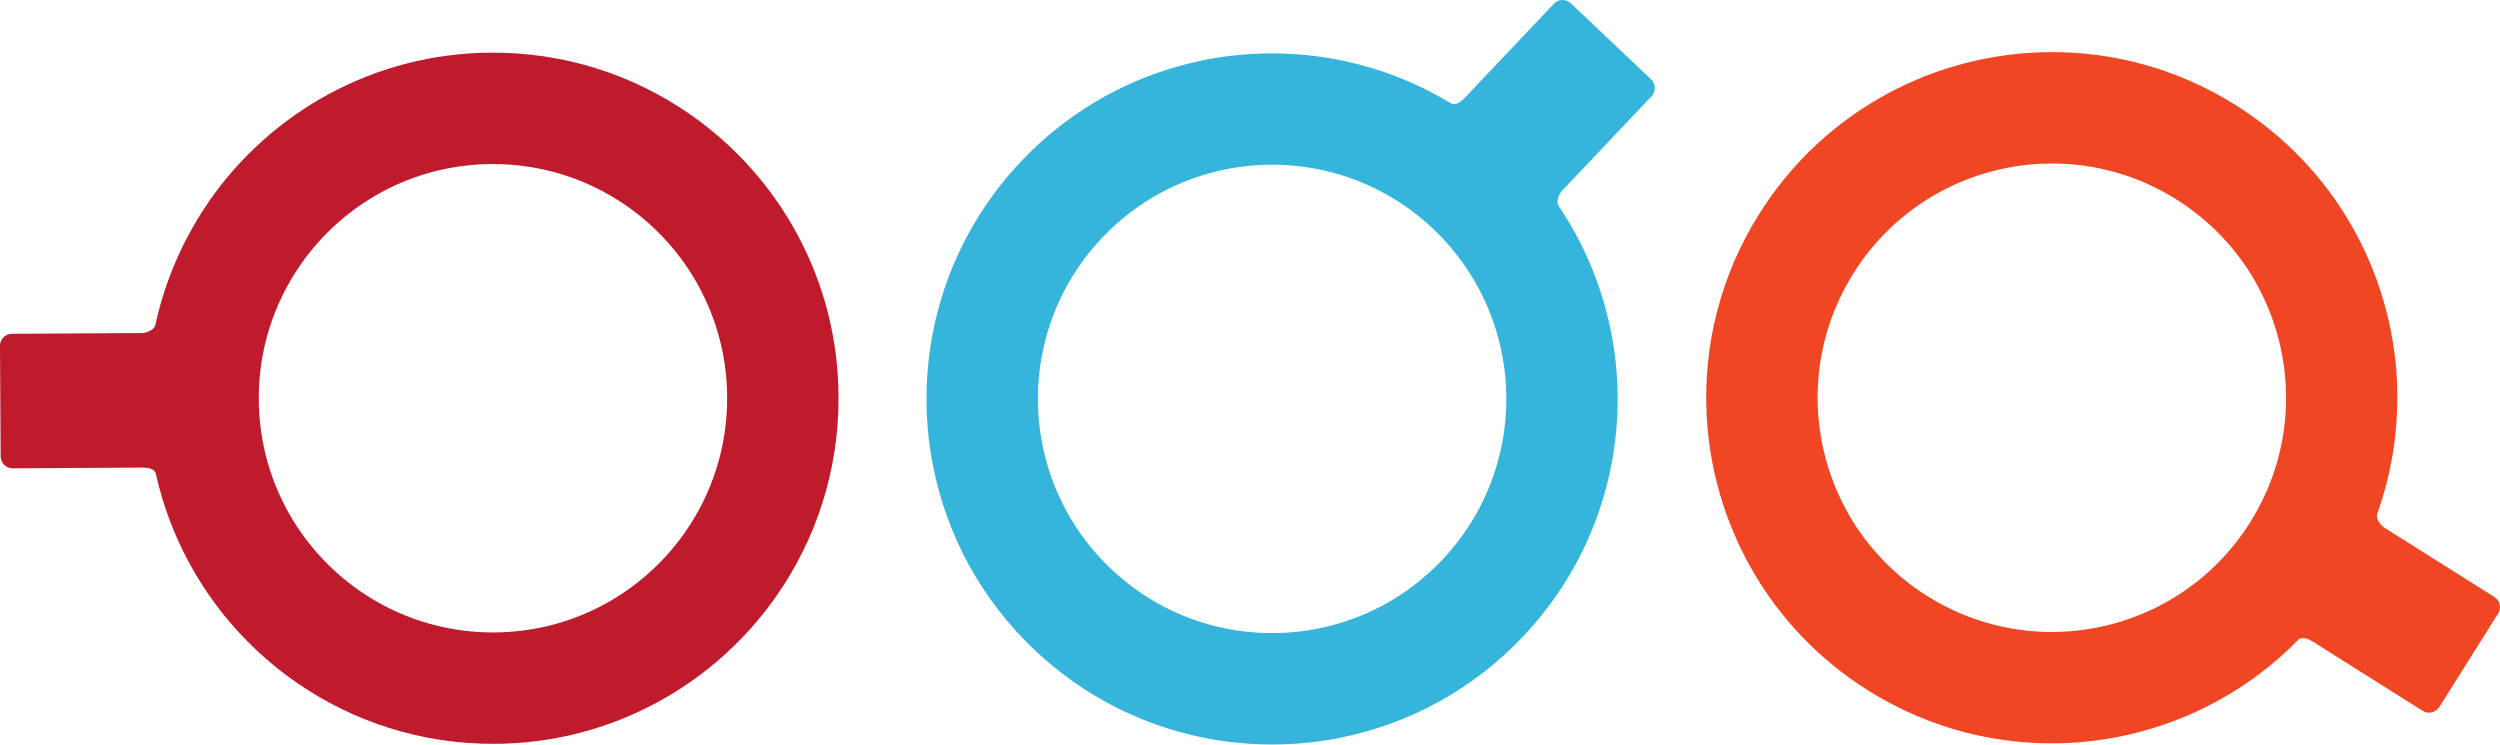
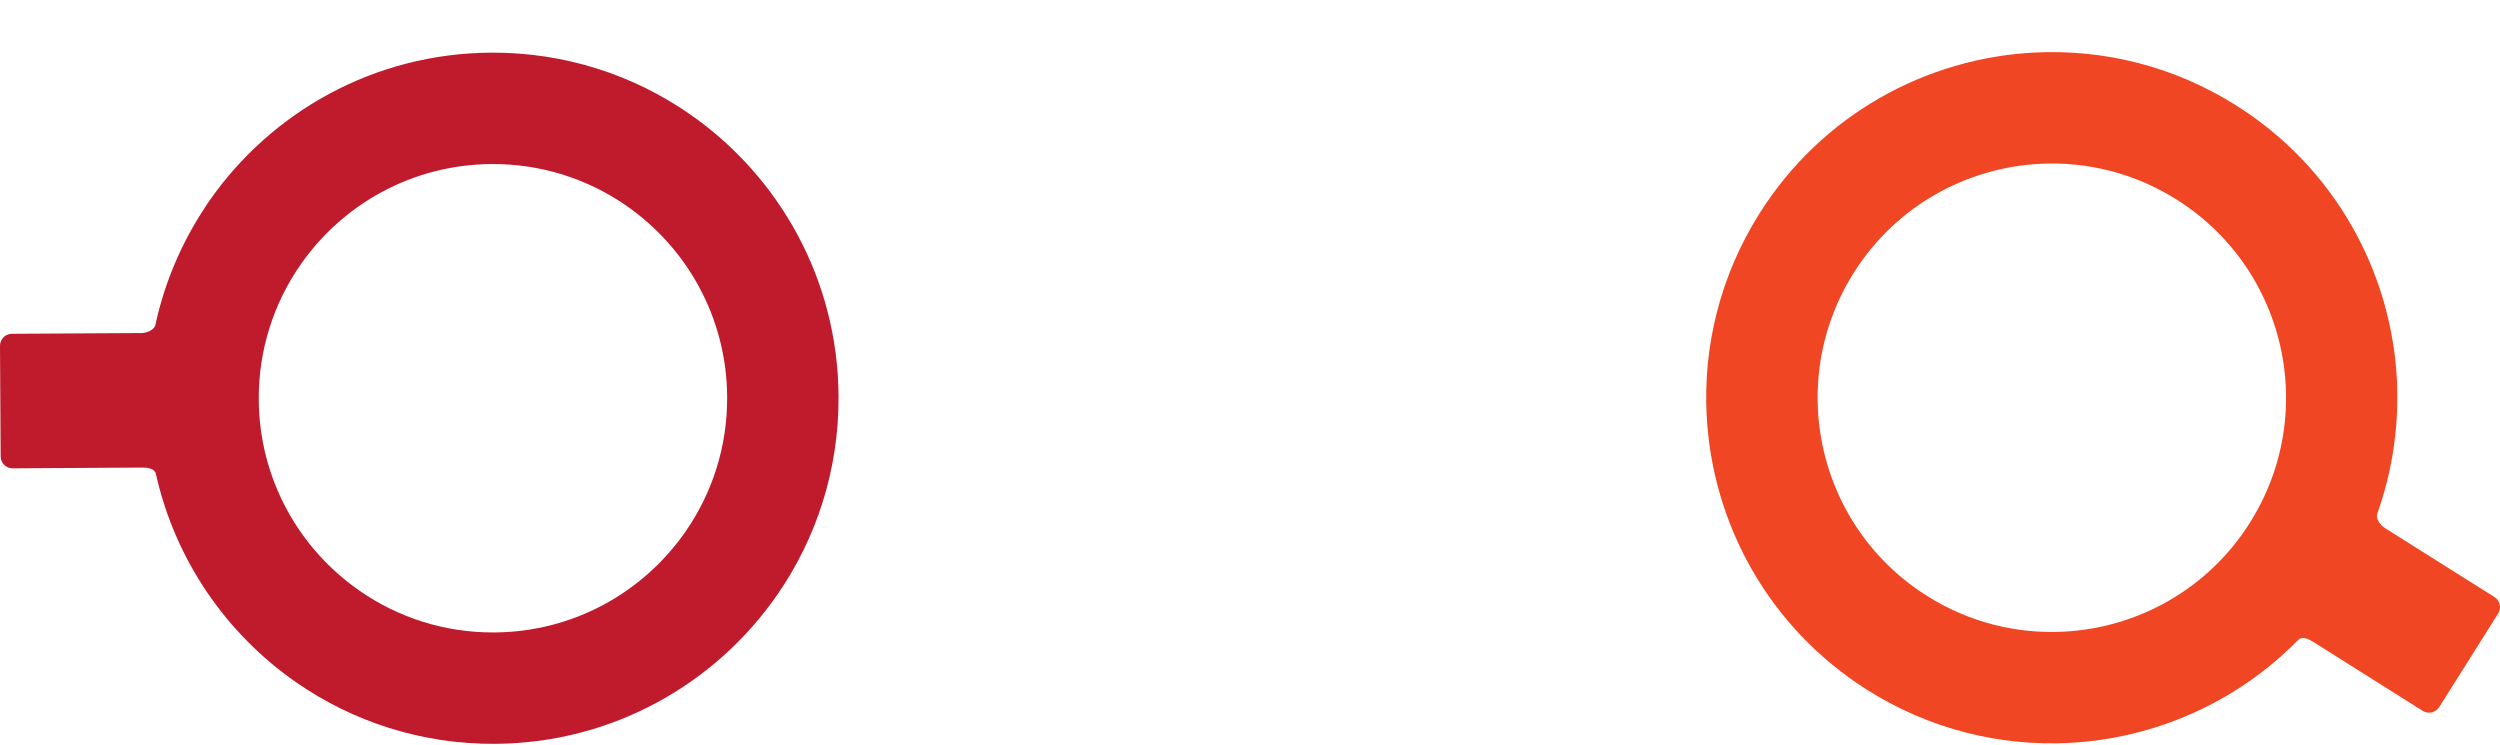
<svg xmlns="http://www.w3.org/2000/svg" version="1.1" width="427.443" height="127.294" id="svg3096">
  <defs id="defs3098" />
  <g transform="translate(-44.288,-804.512)" id="layer1">
    <g transform="matrix(1.25,0,0,-1.25,290.852,900.261)" id="g3026">
-       <path d="m 0,0 c -4.708,-4.97 -10.625,-8.095 -16.859,-9.358 -9.885,-2.003 -20.551,0.677 -28.427,8.141 -4.969,4.711 -8.095,10.627 -9.357,16.862 -2.003,9.884 0.677,20.55 8.14,28.427 4.71,4.969 10.626,8.094 16.861,9.357 9.886,2.002 20.551,-0.677 28.427,-8.14 C 3.755,40.579 6.879,34.662 8.144,28.427 10.147,18.541 7.466,7.876 0,0 z m 16.442,50.544 12.214,12.888 c 0.619,0.652 0.591,1.692 -0.062,2.309 L 17.608,76.153 c -0.653,0.618 -1.692,0.591 -2.311,-0.062 L 3.084,63.202 c -0.445,-0.469 -1.22,-1.118 -1.878,-0.735 -10.32,6.257 -22.464,8.204 -33.9,5.886 -9.192,-1.862 -17.928,-6.477 -24.869,-13.802 -11.01,-11.617 -14.969,-27.366 -12.013,-41.943 1.864,-9.198 6.482,-17.939 13.809,-24.883 11.619,-11.01 27.368,-14.97 41.947,-12.015 9.197,1.865 17.938,6.48 24.881,13.81 11.008,11.615 14.962,27.353 12.007,41.927 -0.057,0.282 -0.126,0.576 -0.2,0.873 -1.263,5.677 -3.58,11.157 -6.942,16.133 -0.348,0.549 0.024,1.572 0.516,2.091" id="path3028" style="fill:#35b5dc;fill-opacity:1;fill-rule:nonzero;stroke:none" />
-     </g>
+       </g>
    <g transform="matrix(1.25,0,0,-1.25,128.34,832.56)" id="g3030">
      <path d="m 0,0 c 6.846,0.042 13.197,-2.067 18.423,-5.693 8.288,-5.748 13.735,-15.302 13.798,-26.152 0.039,-6.848 -2.067,-13.198 -5.693,-18.424 -5.75,-8.287 -15.303,-13.734 -26.154,-13.8 -6.846,-0.039 -13.196,2.068 -18.423,5.696 -8.287,5.748 -13.735,15.301 -13.799,26.15 -0.041,6.848 2.068,13.198 5.694,18.426 C -20.405,-5.509 -10.851,-0.063 0,0 z m -47.863,-23.115 -17.755,-0.103 c -0.898,-0.005 -1.629,-0.744 -1.624,-1.644 l 0.09,-15.136 c 0.005,-0.898 0.744,-1.629 1.643,-1.624 l 17.756,0.105 c 0.645,0.004 1.651,-0.107 1.83,-0.847 2.627,-11.778 9.626,-21.893 19.213,-28.543 7.706,-5.345 17.083,-8.457 27.175,-8.398 16.005,0.095 30.112,8.137 38.589,20.359 5.349,7.71 8.461,17.094 8.402,27.189 -0.093,16.006 -8.135,30.114 -20.359,38.592 -7.71,5.349 -17.092,8.463 -27.188,8.401 -16.002,-0.093 -30.098,-8.132 -38.572,-20.35 -0.164,-0.238 -0.329,-0.49 -0.492,-0.75 -3.223,-4.84 -5.575,-10.305 -6.841,-16.176 -0.155,-0.631 -1.151,-1.07 -1.867,-1.075" id="path3032" style="fill:#bf1b2c;fill-opacity:1;fill-rule:nonzero;stroke:none" />
    </g>
    <g transform="matrix(1.25,0,0,-1.25,435.103,870.541)" id="g3034">
      <path d="m 0,0 c 0.319,-6.354 -1.243,-12.861 -4.893,-18.655 -5.782,-9.18 -15.452,-14.417 -25.525,-14.923 -6.355,-0.321 -12.86,1.243 -18.654,4.891 -9.18,5.784 -14.417,15.454 -14.925,25.527 -0.319,6.353 1.244,12.859 4.892,18.654 5.784,9.18 15.454,14.418 25.527,14.924 6.353,0.32 12.859,-1.242 18.652,-4.893 C -5.744,19.743 -0.506,10.074 0,0 z m 12.499,-17.477 c 2.025,5.655 2.913,11.537 2.731,17.35 -0.001,0.306 -0.008,0.607 -0.022,0.896 -0.746,14.85 -8.472,29.12 -22.012,37.648 -8.542,5.383 -18.154,7.692 -27.526,7.221 -14.857,-0.746 -29.136,-8.482 -37.666,-22.026 -5.381,-8.542 -7.692,-18.154 -7.22,-27.527 0.745,-14.855 8.48,-29.133 22.022,-37.663 8.54,-5.379 18.146,-7.688 27.513,-7.217 11.653,0.586 22.938,5.48 31.388,14.096 0.542,0.535 1.454,0.097 2.001,-0.247 l 15.023,-9.464 c 0.76,-0.479 1.775,-0.248 2.254,0.512 l 8.067,12.807 c 0.479,0.761 0.25,1.774 -0.511,2.253 l -15.024,9.462 c -0.606,0.382 -1.22,1.281 -1.018,1.899" id="path3036" style="fill:#f14624;fill-opacity:1;fill-rule:nonzero;stroke:none" />
    </g>
  </g>
</svg>